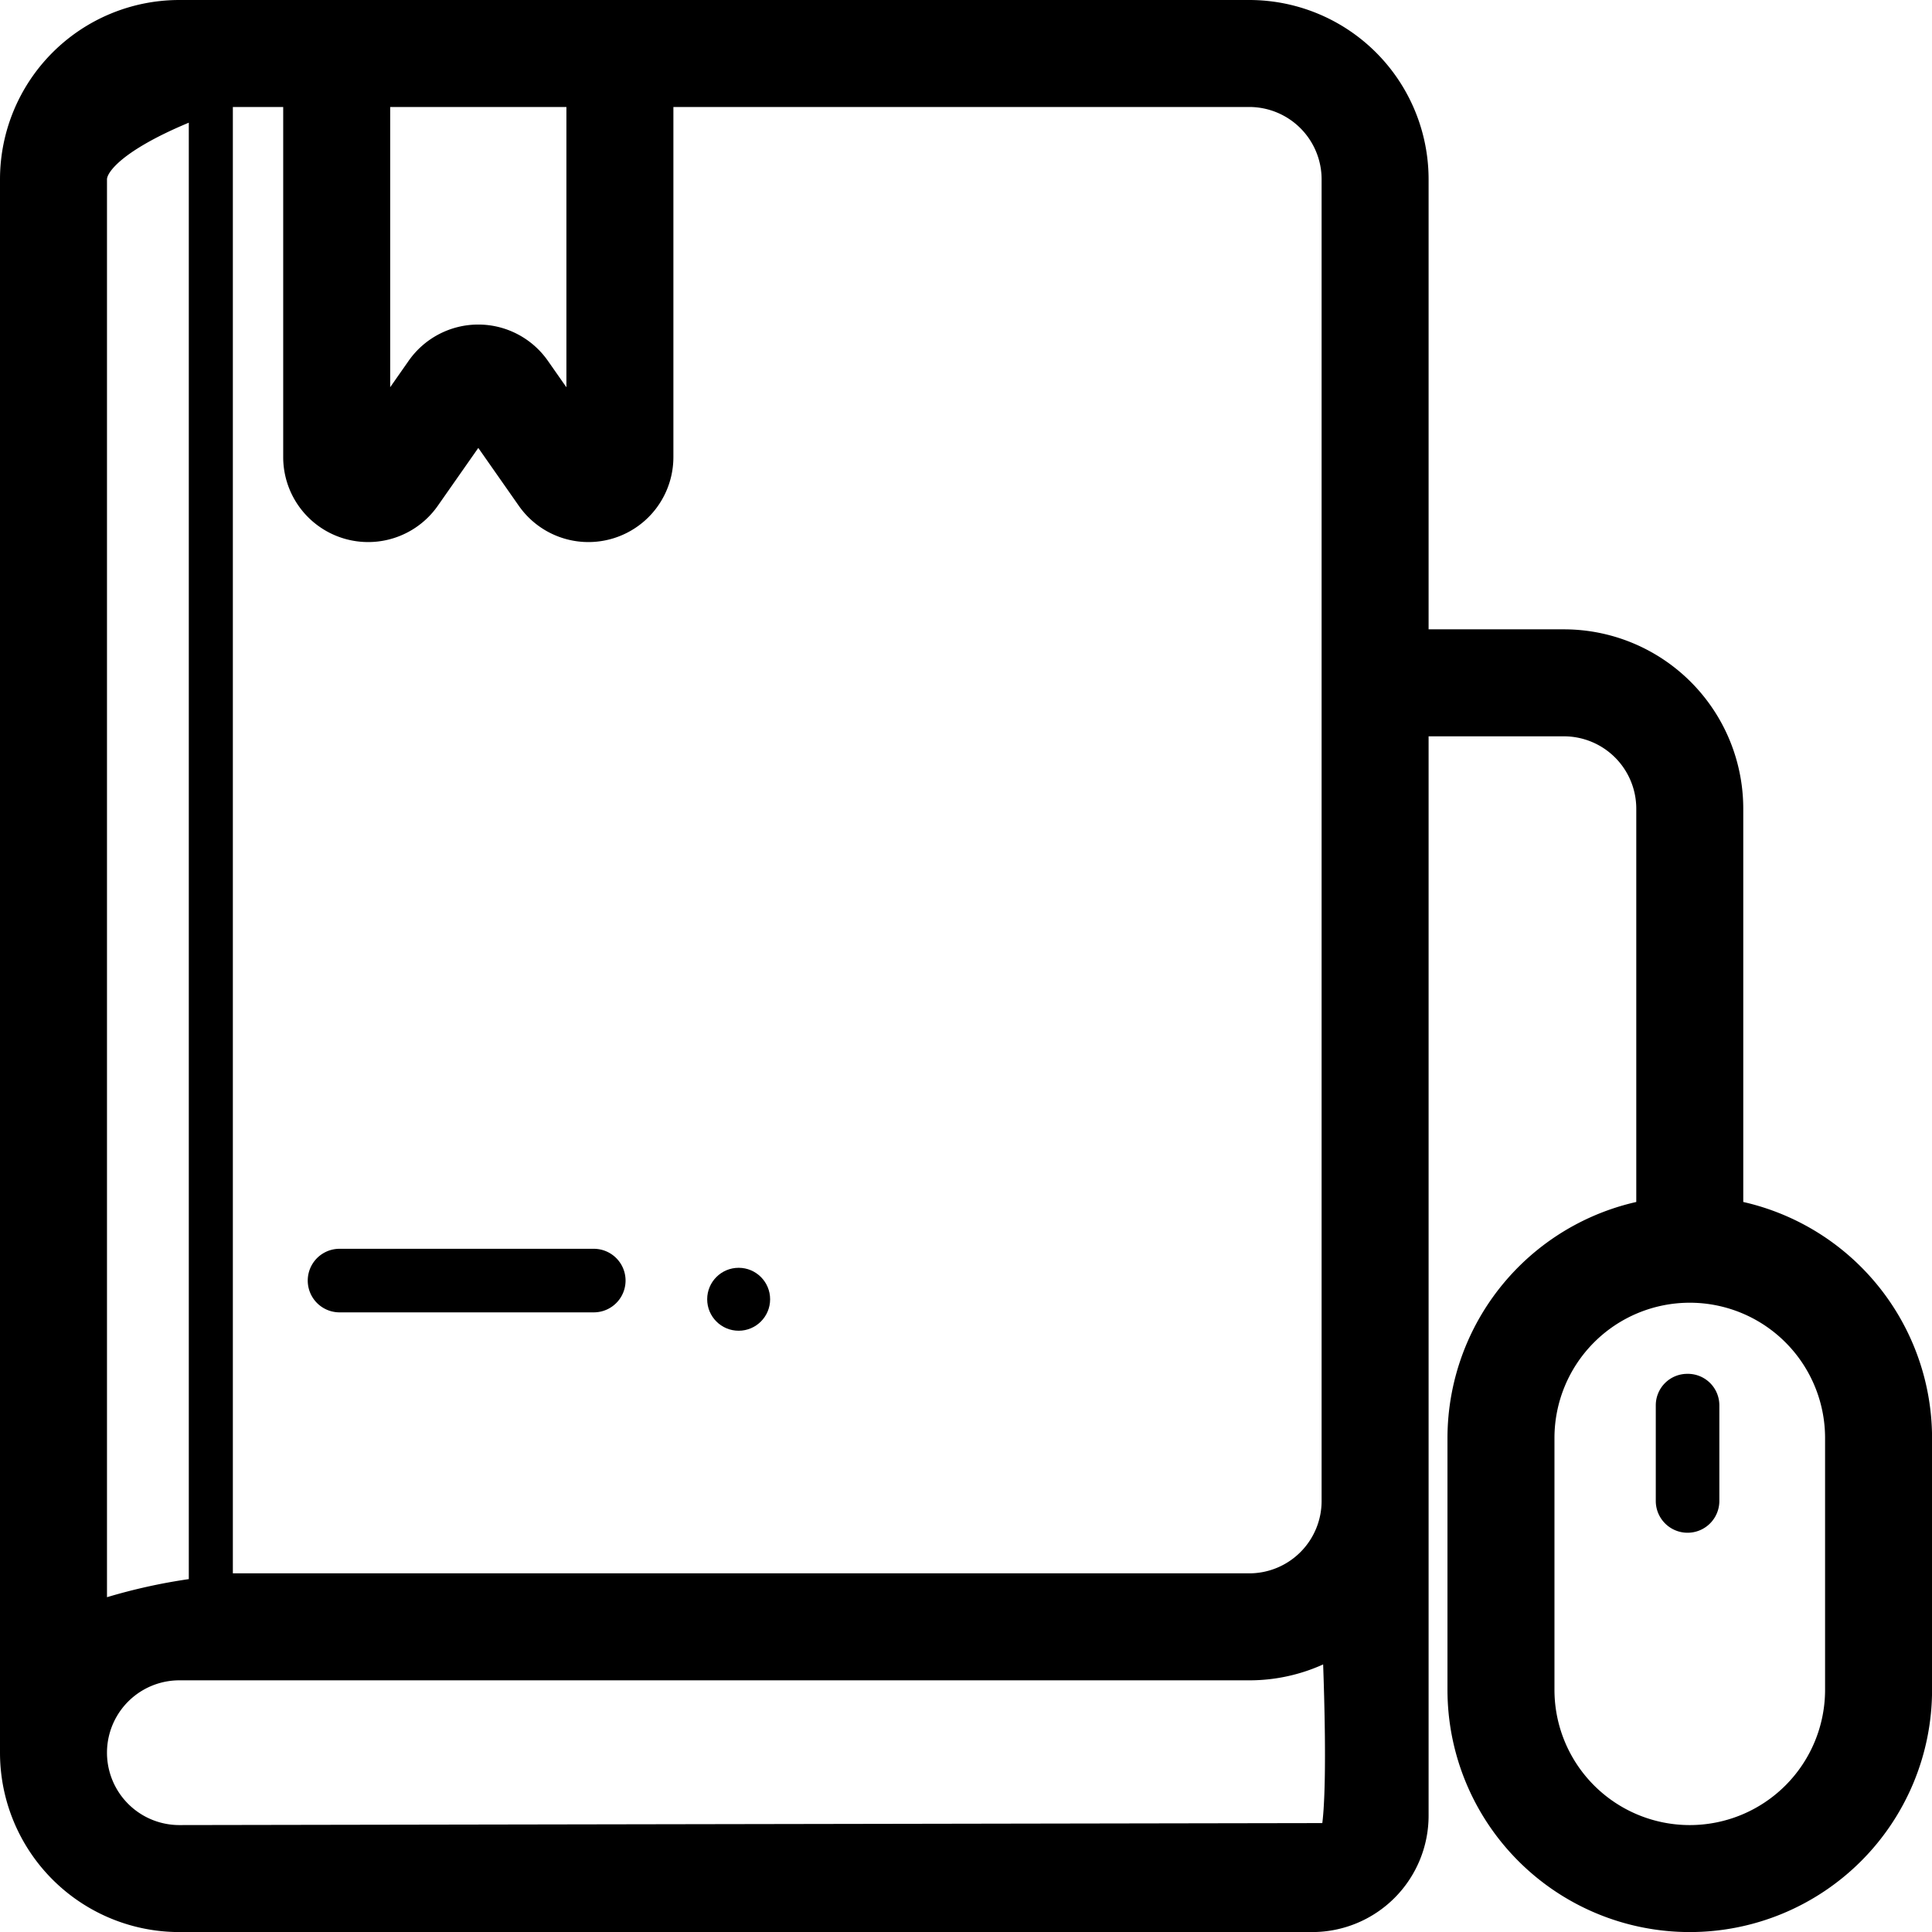
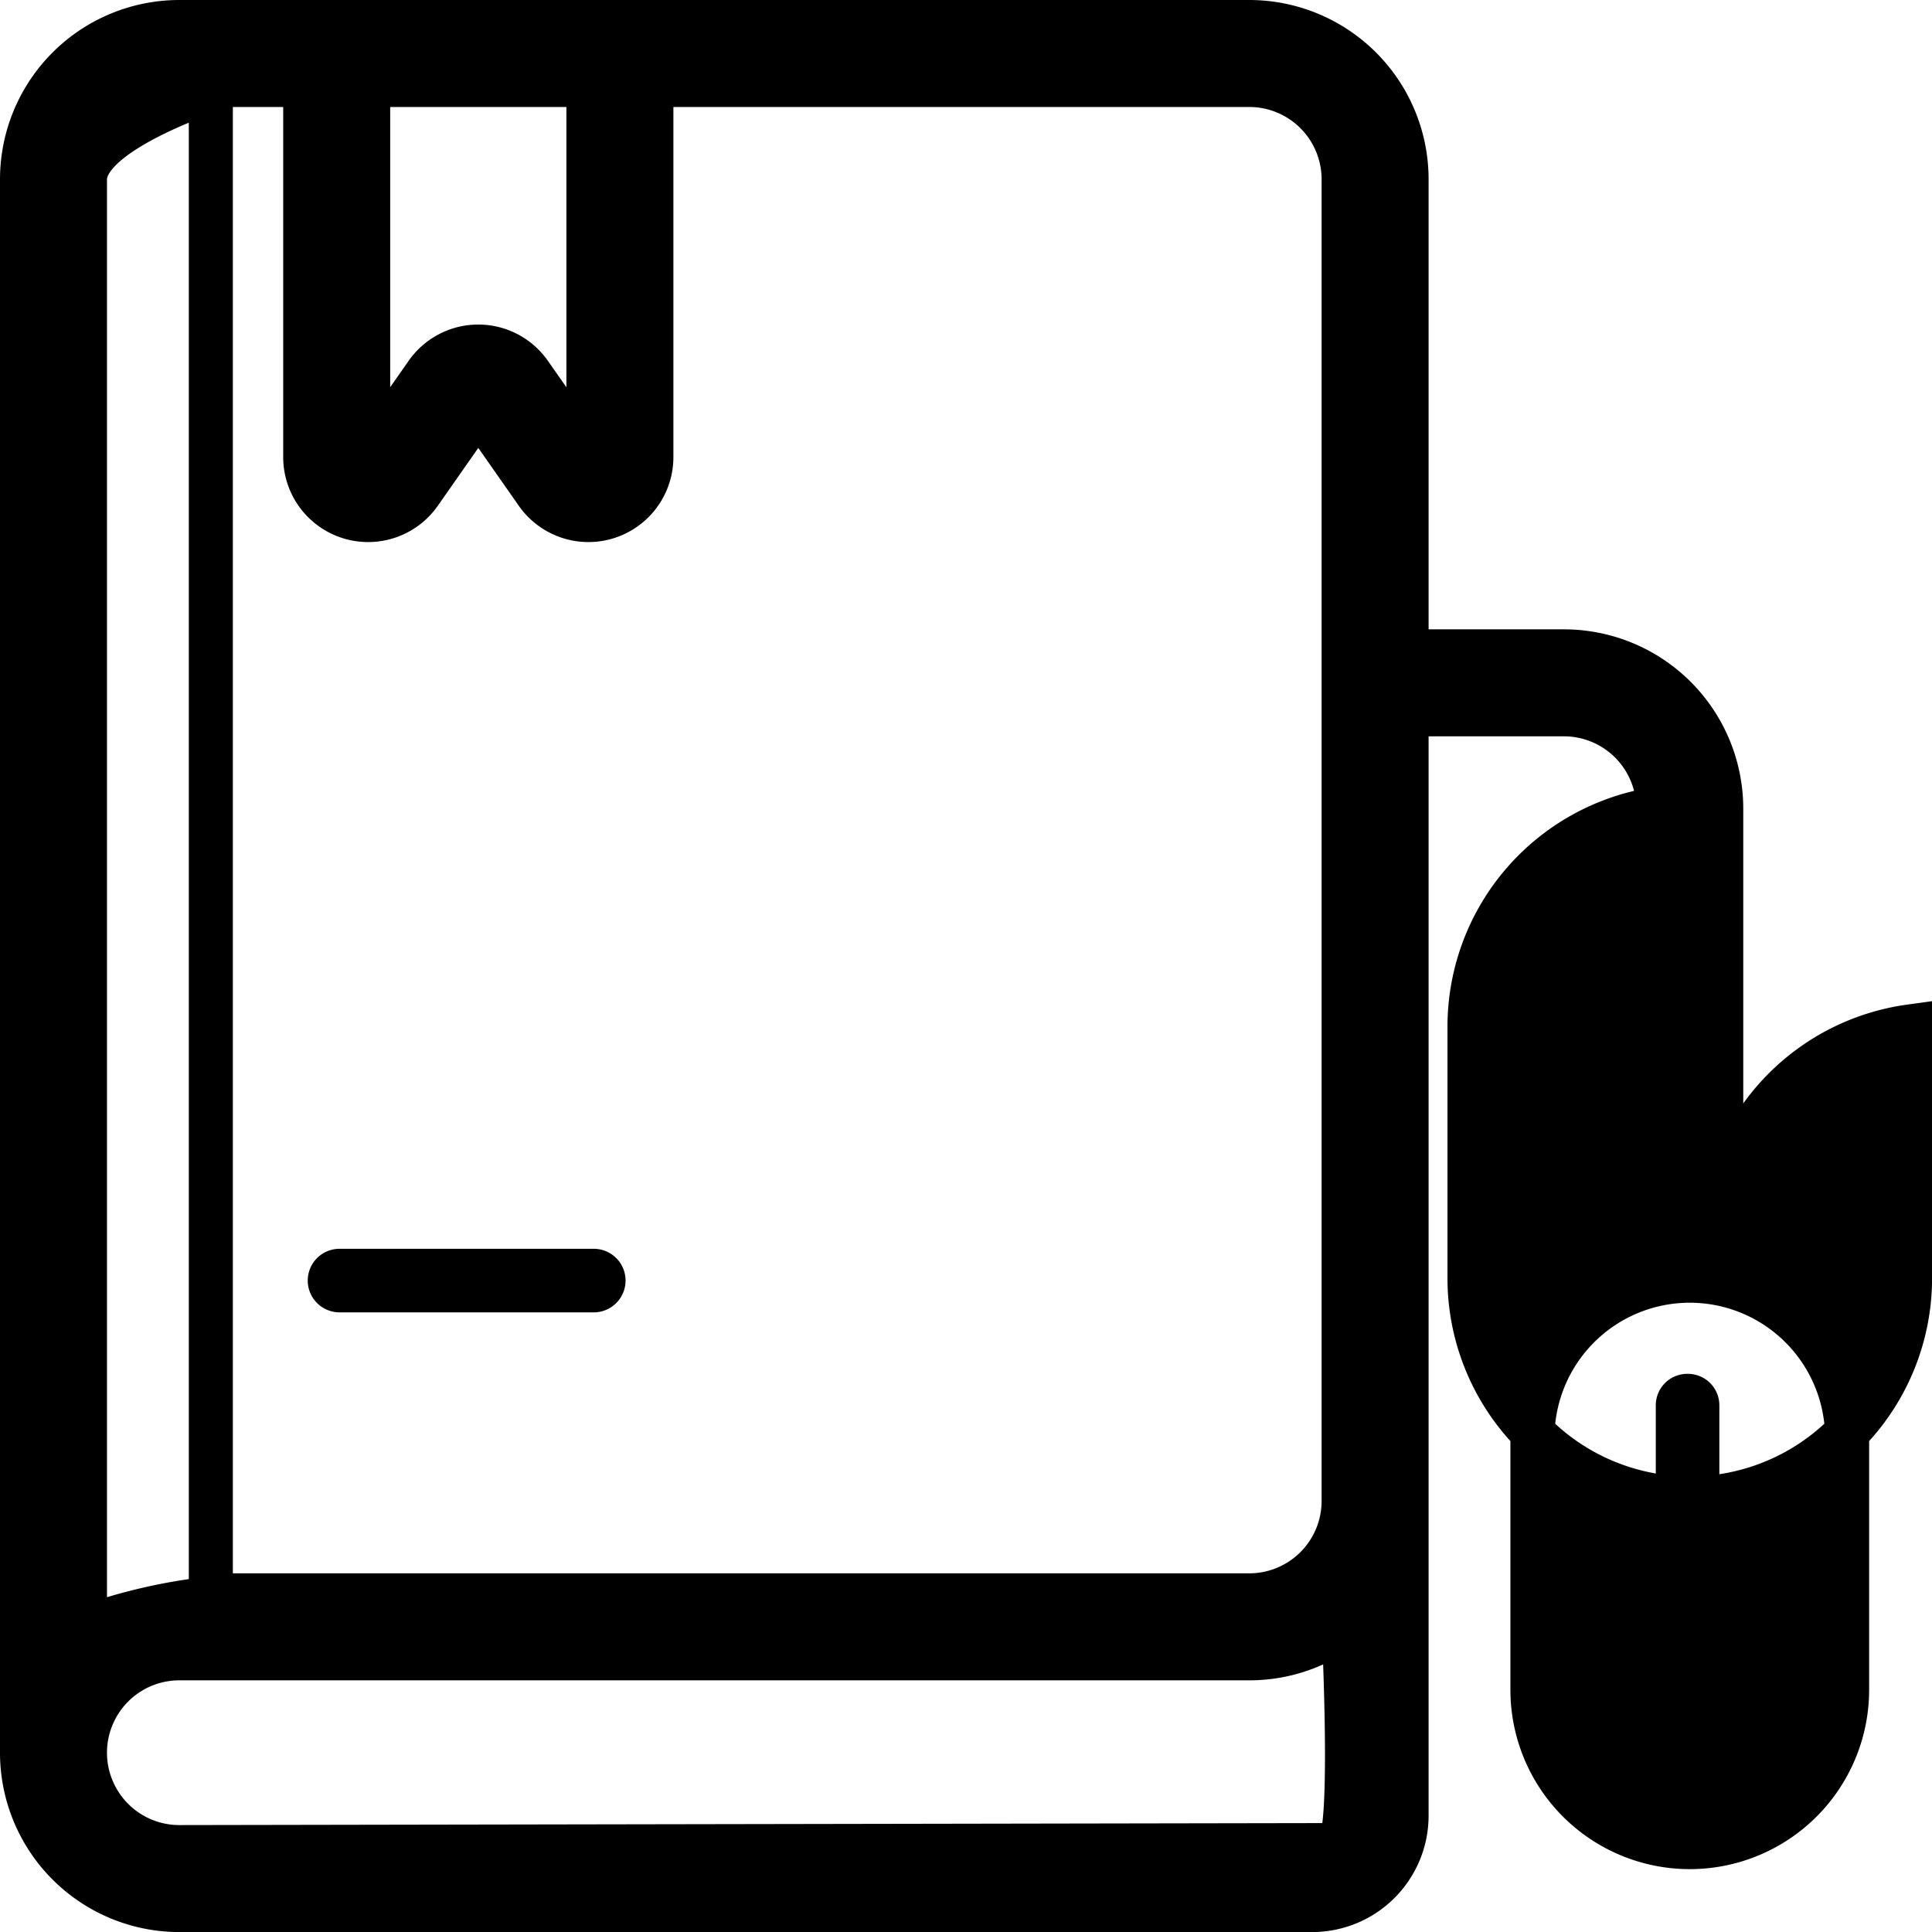
<svg xmlns="http://www.w3.org/2000/svg" width="30.699" height="30.7" viewBox="0 0 30.699 30.7">
  <g id="reso-nav-ico-05" transform="translate(-1.65 -1.65)">
    <g id="Outline" transform="translate(2 2)">
      <path id="Path_38091" data-name="Path 38091" d="M11.5,42.01h4.04a.5.5,0,0,0,0-1.01H11.5a.5.5,0,0,0,0,1.01Z" transform="translate(-6.455 -21.507)" />
-       <circle id="Ellipse_3194" data-name="Ellipse 3194" cx="0.5" cy="0.5" r="0.5" transform="translate(10.887 19.795)" />
-       <path id="Path_38093" data-name="Path 38093" d="M29,21.04V14.5A2.5,2.5,0,0,0,26.5,12H24V4.5A2.5,2.5,0,0,0,21.5,2H4.5A2.5,2.5,0,0,0,2,4.5v25A2.5,2.5,0,0,0,4.5,32h18A1.5,1.5,0,0,0,24,30.5V13h2.5A1.5,1.5,0,0,1,28,14.5v6.54a3.5,3.5,0,0,0-3,3.46v4a3.5,3.5,0,0,0,7,0v-4A3.5,3.5,0,0,0,29,21.04ZM7.5,3H11V8.914l-.931-1.33a1,1,0,0,0-1.639,0L7.5,8.914ZM3,4.5c0-.633,1.4-1.2,2-1.408V27.05a8.7,8.7,0,0,0-2,.463ZM22.9,30.968,4.5,31a1.5,1.5,0,1,1,0-3h17a2.49,2.49,0,0,0,1.5-.5S23.172,30.968,22.9,30.968ZM23,25.5A1.5,1.5,0,0,1,21.5,27H5V3H6.5V8.914a1,1,0,0,0,1.819.573l.931-1.33.931,1.33A1,1,0,0,0,12,8.914V3h9.5A1.5,1.5,0,0,1,23,4.5Zm8,3a2.5,2.5,0,0,1-5,0v-4a2.5,2.5,0,1,1,5,0Z" transform="translate(-2 -2)" stroke="#000" stroke-width="0.7" />
+       <path id="Path_38093" data-name="Path 38093" d="M29,21.04V14.5A2.5,2.5,0,0,0,26.5,12H24V4.5A2.5,2.5,0,0,0,21.5,2H4.5A2.5,2.5,0,0,0,2,4.5v25A2.5,2.5,0,0,0,4.5,32h18A1.5,1.5,0,0,0,24,30.5V13h2.5A1.5,1.5,0,0,1,28,14.5a3.5,3.5,0,0,0-3,3.46v4a3.5,3.5,0,0,0,7,0v-4A3.5,3.5,0,0,0,29,21.04ZM7.5,3H11V8.914l-.931-1.33a1,1,0,0,0-1.639,0L7.5,8.914ZM3,4.5c0-.633,1.4-1.2,2-1.408V27.05a8.7,8.7,0,0,0-2,.463ZM22.9,30.968,4.5,31a1.5,1.5,0,1,1,0-3h17a2.49,2.49,0,0,0,1.5-.5S23.172,30.968,22.9,30.968ZM23,25.5A1.5,1.5,0,0,1,21.5,27H5V3H6.5V8.914a1,1,0,0,0,1.819.573l.931-1.33.931,1.33A1,1,0,0,0,12,8.914V3h9.5A1.5,1.5,0,0,1,23,4.5Zm8,3a2.5,2.5,0,0,1-5,0v-4a2.5,2.5,0,1,1,5,0Z" transform="translate(-2 -2)" stroke="#000" stroke-width="0.7" />
      <path id="Path_38094" data-name="Path 38094" d="M54.5,45a.5.5,0,0,0-.5.5V47.02a.5.5,0,0,0,1.01,0V45.5A.5.5,0,0,0,54.5,45Z" transform="translate(-28.04 -23.52)" />
    </g>
  </g>
</svg>